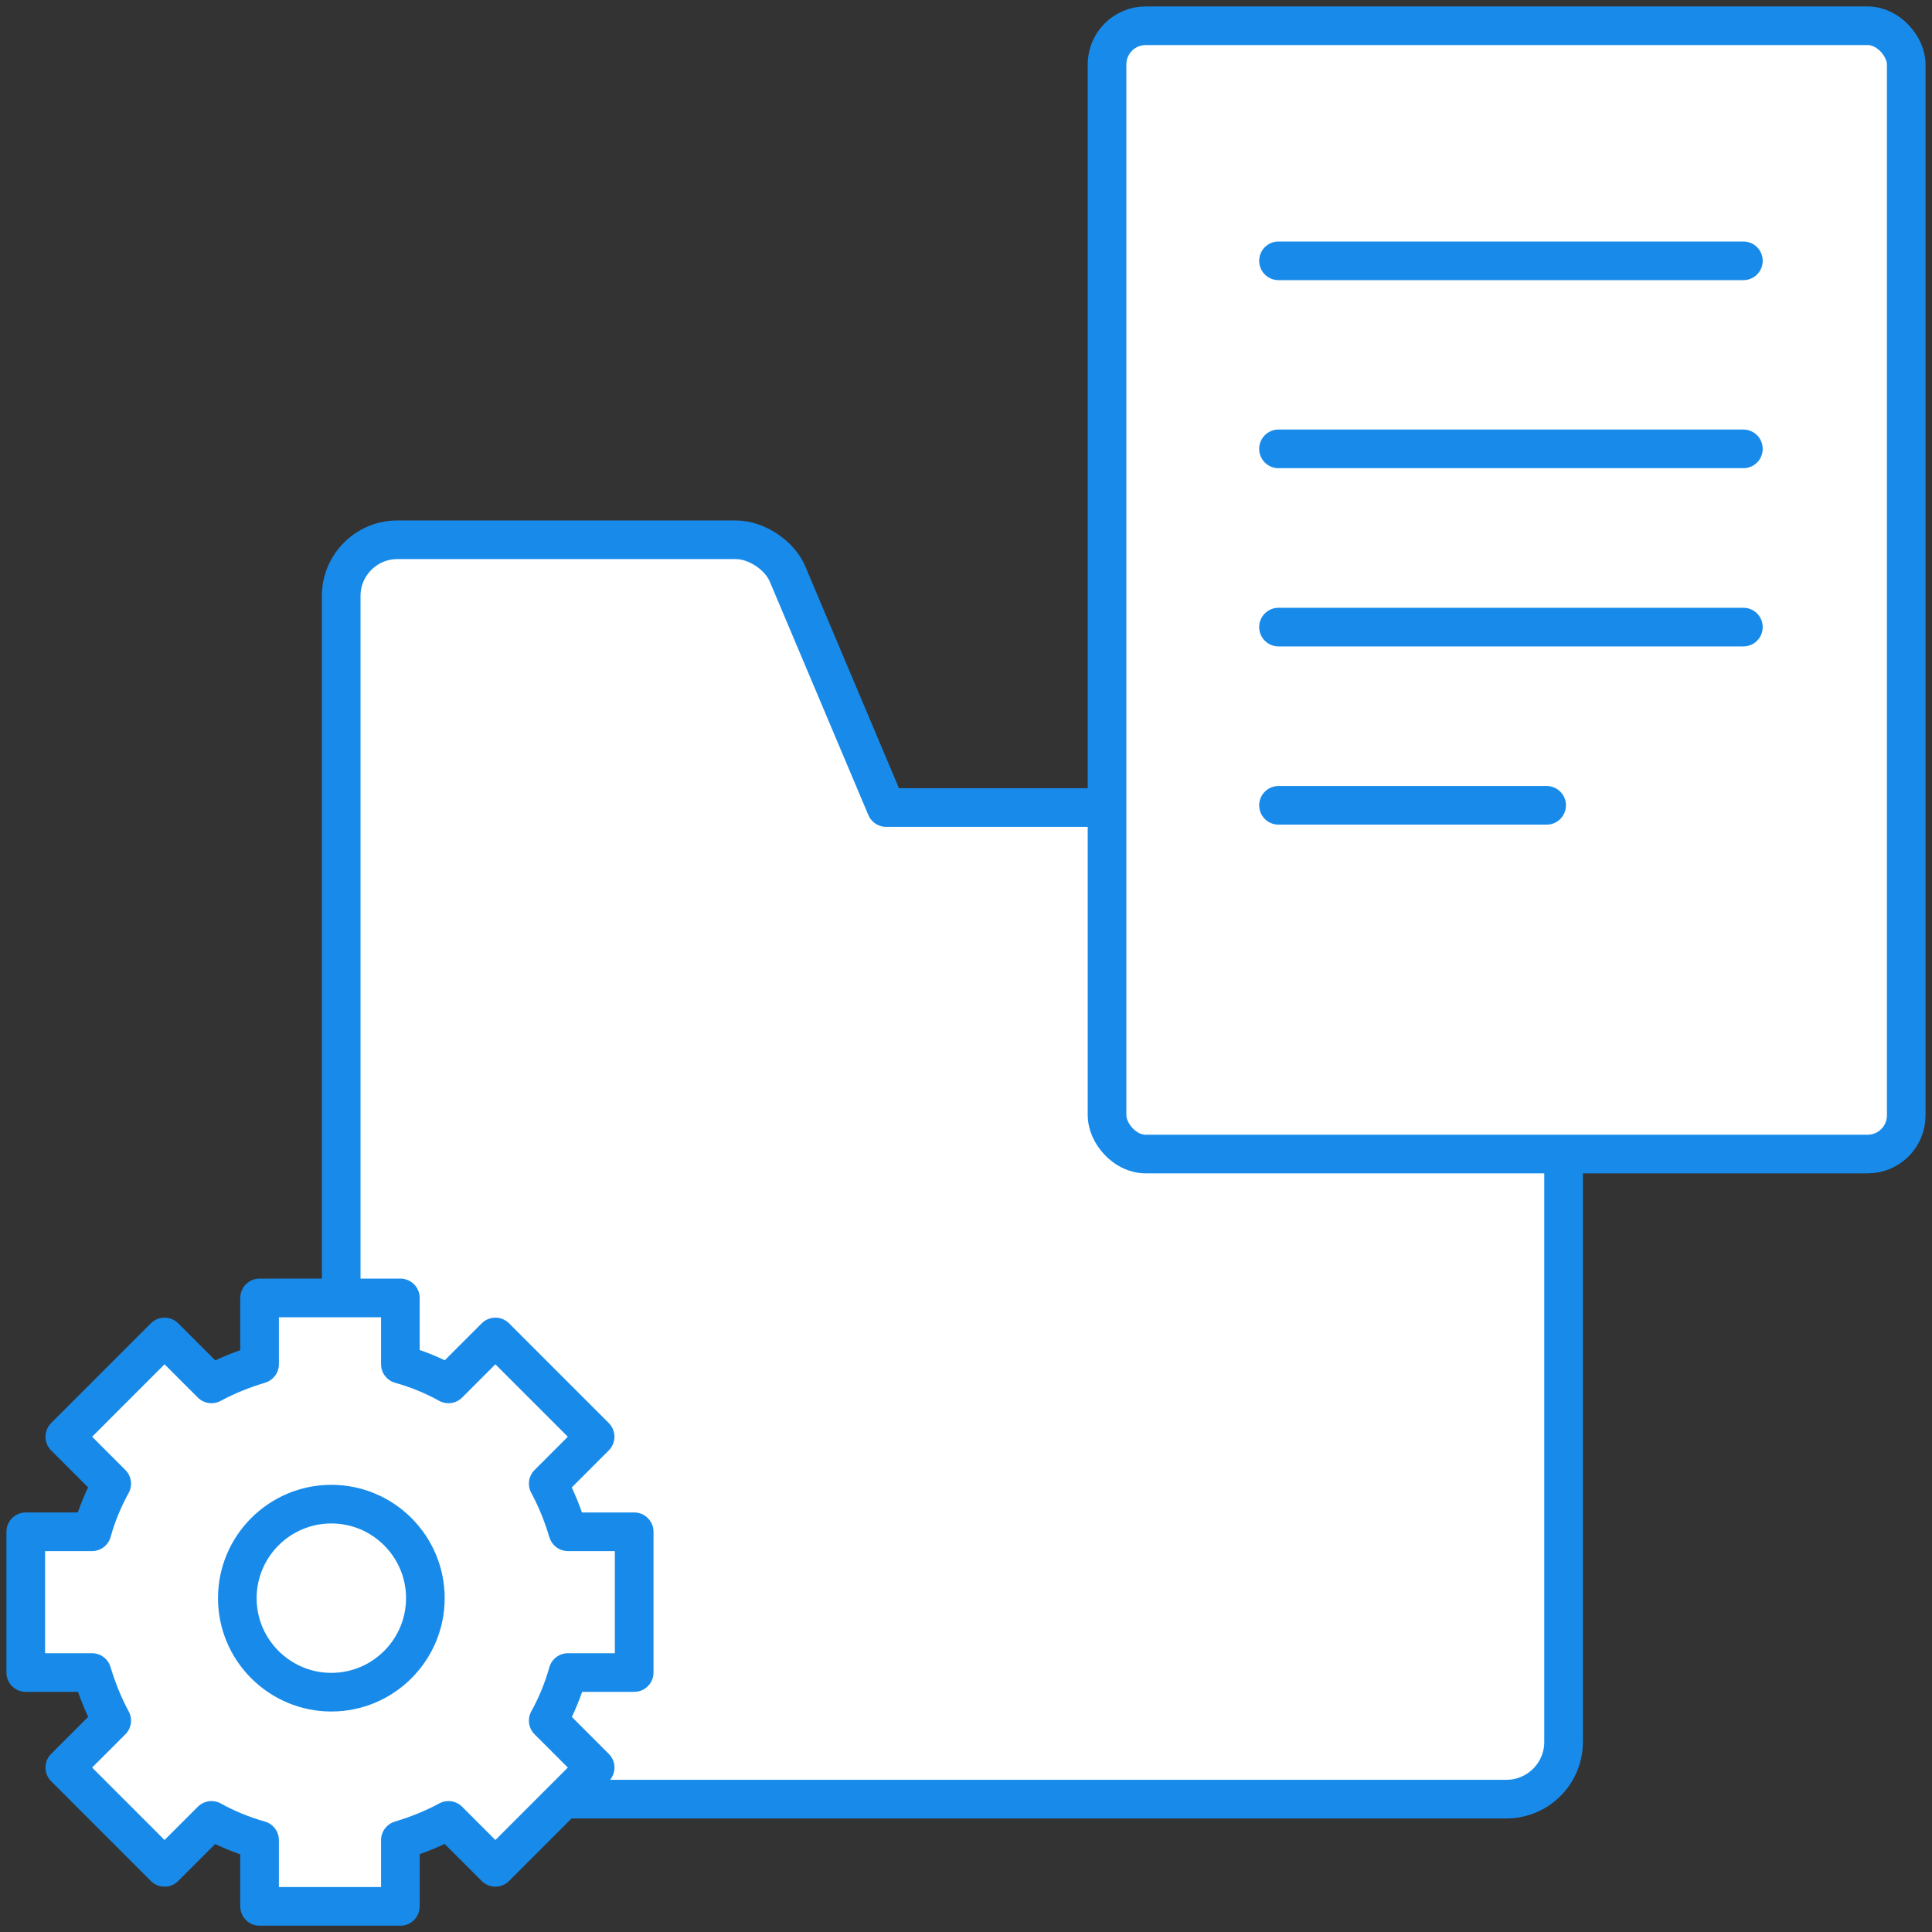
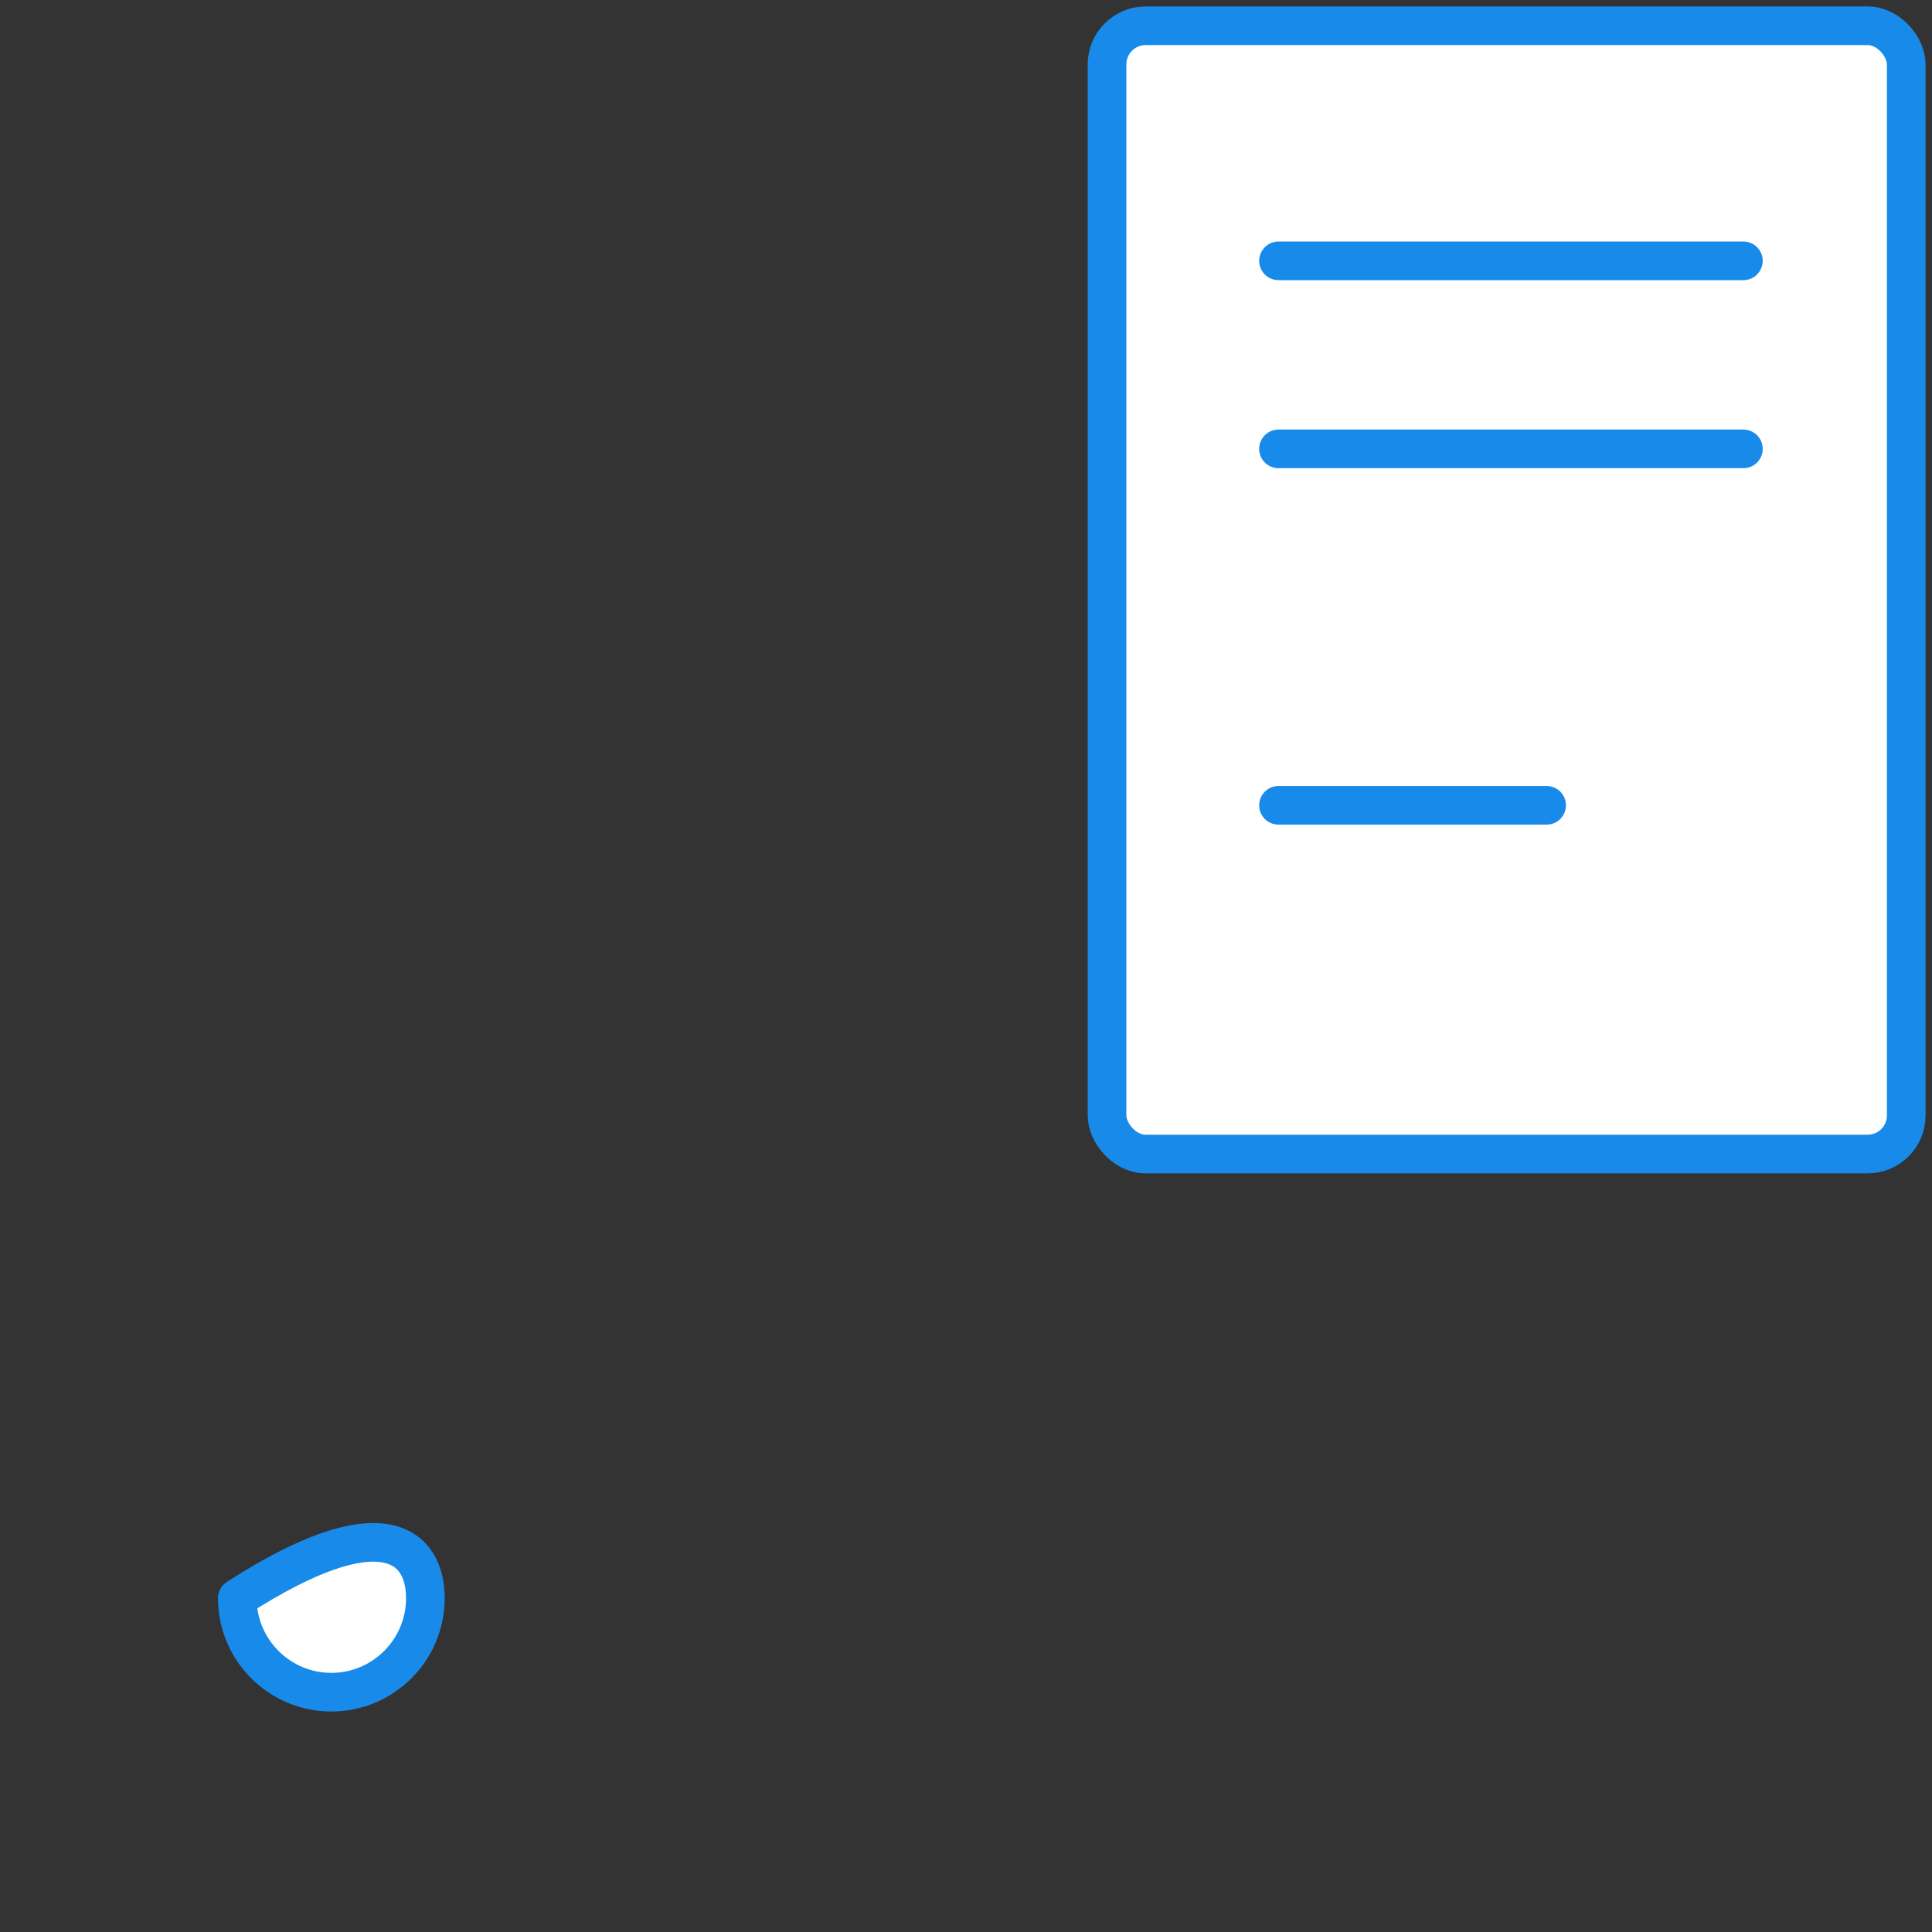
<svg xmlns="http://www.w3.org/2000/svg" width="150" height="150" viewBox="0 0 150 150" fill="none">
  <rect x="0" y="0" width="150" height="150" fill="#333333" stroke="none" />
-   <path d="M116.988 62.696H68.8L61.147 44.572C60.535 43.103 58.728 41.909 57.136 41.909H30.838C28.451 41.909 26.491 43.868 26.491 46.256V135.244C26.491 137.693 28.481 139.683 30.93 139.683H116.957C119.406 139.683 121.396 137.693 121.396 135.244V67.135C121.396 64.686 119.406 62.696 116.957 62.696H116.988Z" fill="white" stroke="#188BEA" stroke-width="3" stroke-linecap="round" stroke-linejoin="round" />
  <rect x="85.95" y="2" width="62.05" height="87.6" rx="3" fill="white" stroke="#188BEA" stroke-width="3" />
  <path d="M99.262 34.85H135.356" stroke="#188BEA" stroke-width="3" stroke-linecap="round" stroke-linejoin="round" />
  <path d="M99.262 20.25H135.356" stroke="#188BEA" stroke-width="3" stroke-linecap="round" stroke-linejoin="round" />
-   <path d="M99.262 48.687H135.356" stroke="#188BEA" stroke-width="3" stroke-linecap="round" stroke-linejoin="round" />
  <path d="M99.262 62.525H120.08" stroke="#188BEA" stroke-width="3" stroke-linecap="round" stroke-linejoin="round" />
-   <path d="M49.238 129.855V118.926H44.095C43.697 117.609 43.207 116.385 42.564 115.191L46.207 111.548L38.462 103.802L34.819 107.445C33.656 106.803 32.4 106.282 31.084 105.915V100.771H20.154V105.915C18.838 106.313 17.613 106.803 16.419 107.445L12.776 103.802L5.031 111.548L8.674 115.191C8.031 116.354 7.511 117.609 7.143 118.926H2V129.855H7.143C7.541 131.172 8.031 132.396 8.674 133.59L5.031 137.233L12.776 144.979L16.419 141.336C17.583 141.979 18.838 142.499 20.154 142.867V148.01H31.084V142.867C32.4 142.469 33.625 141.979 34.819 141.336L38.462 144.979L46.207 137.233L42.564 133.59C43.207 132.427 43.728 131.172 44.095 129.855H49.238Z" fill="white" stroke="#188BEA" stroke-width="3" stroke-linejoin="round" />
-   <path d="M25.725 131.381C21.7 131.381 18.425 128.106 18.425 124.081C18.425 120.056 21.7 116.781 25.725 116.781C29.75 116.781 33.025 120.056 33.025 124.081C33.025 128.106 29.75 131.381 25.725 131.381Z" fill="white" stroke="#188BEA" stroke-width="3" stroke-linejoin="round" />
+   <path d="M25.725 131.381C21.7 131.381 18.425 128.106 18.425 124.081C29.75 116.781 33.025 120.056 33.025 124.081C33.025 128.106 29.75 131.381 25.725 131.381Z" fill="white" stroke="#188BEA" stroke-width="3" stroke-linejoin="round" />
</svg>